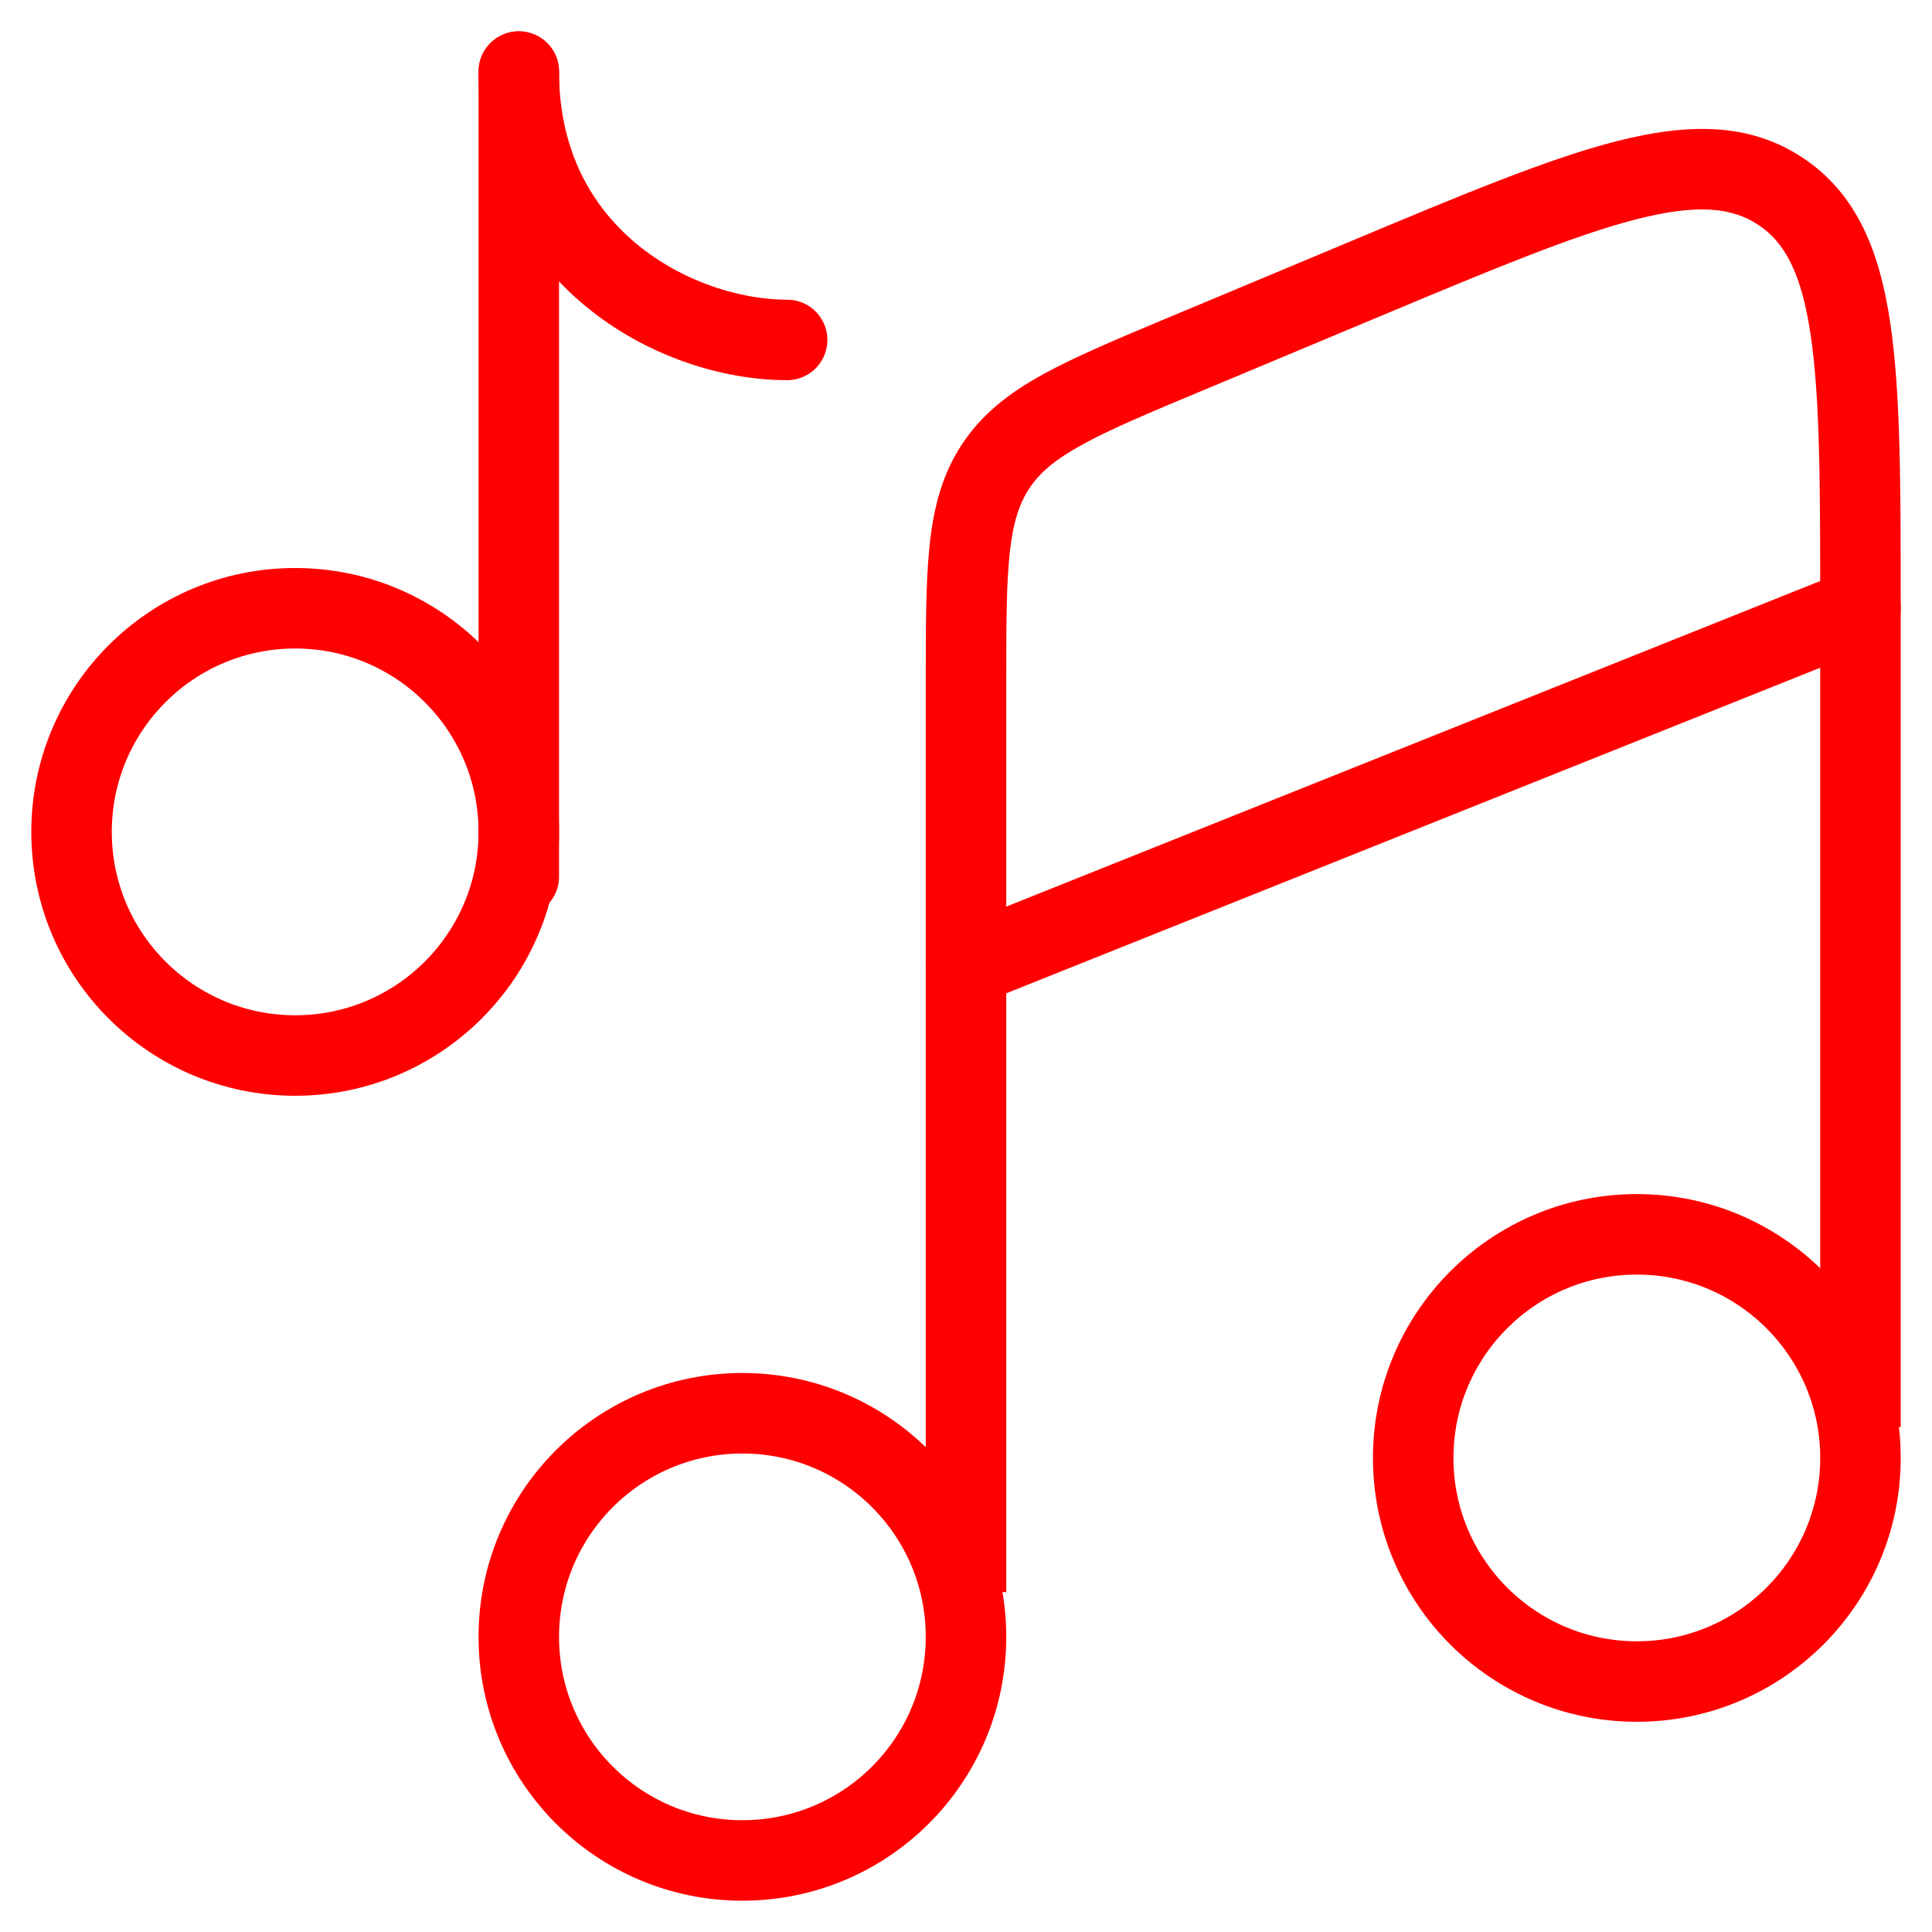
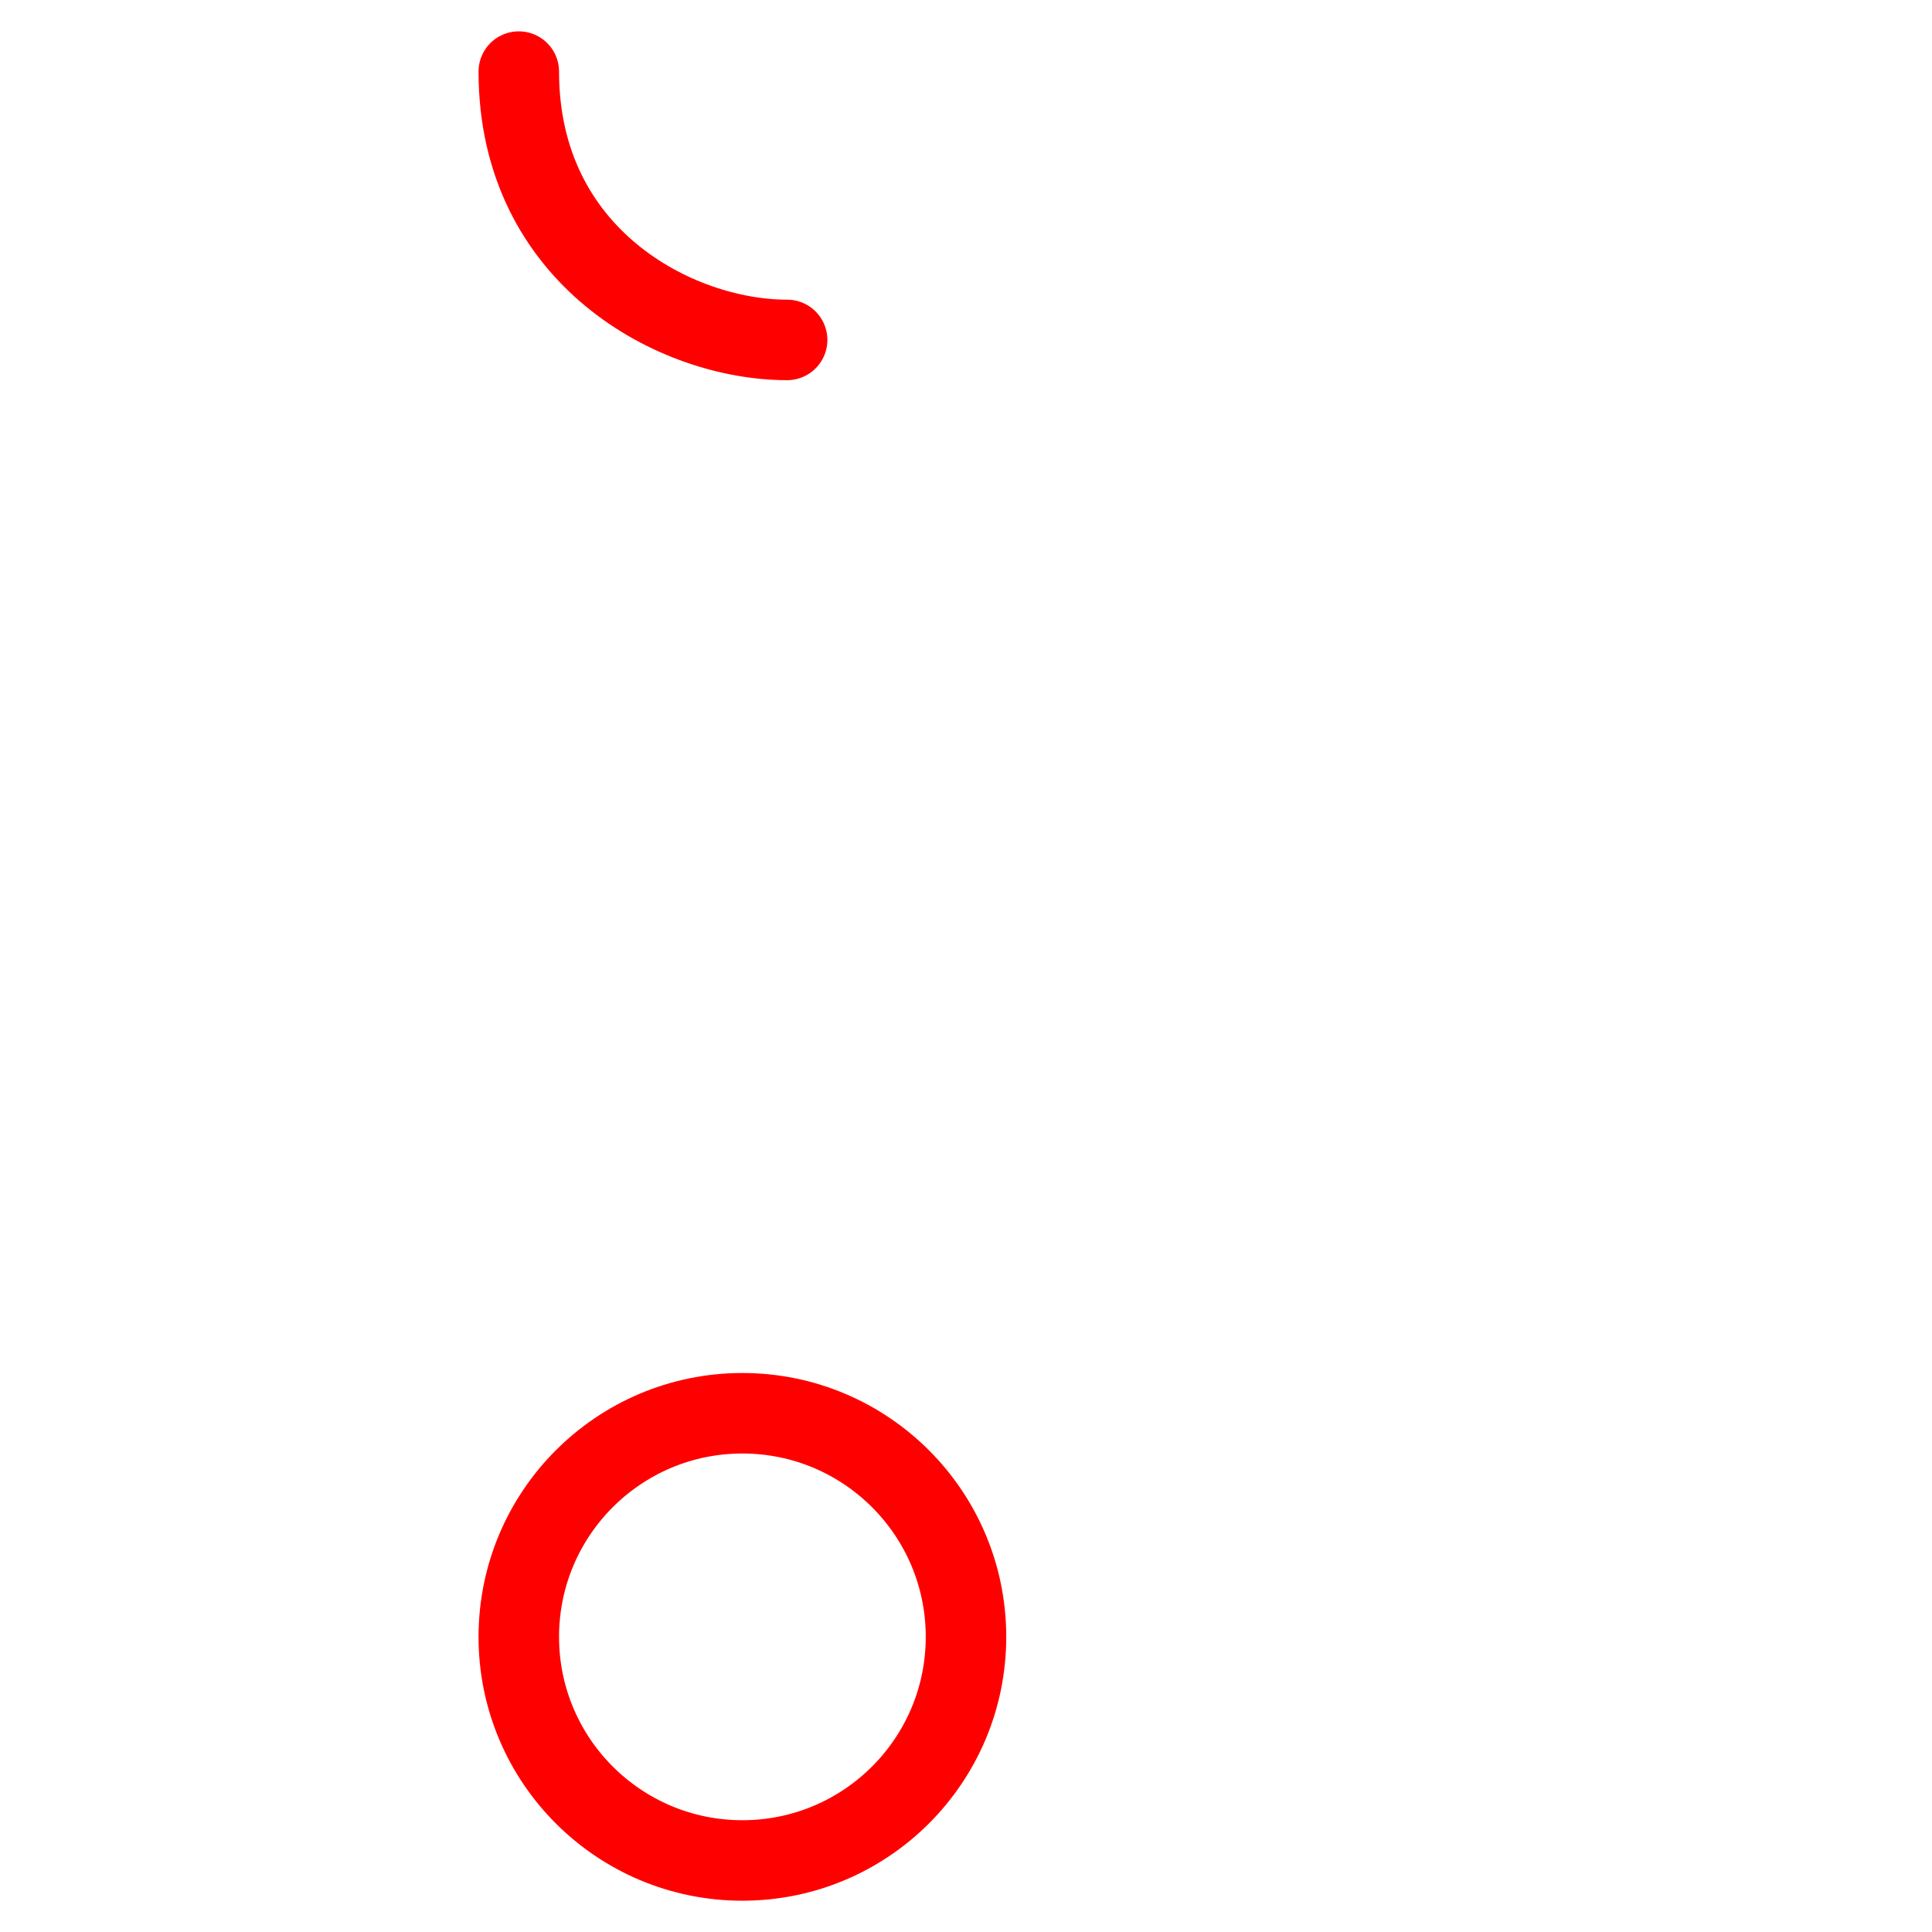
<svg xmlns="http://www.w3.org/2000/svg" width="36" height="36" viewBox="0 0 36 36" fill="none">
  <path d="M18 30.501C18 32.802 16.135 34.667 13.833 34.667C11.532 34.667 9.667 32.802 9.667 30.501C9.667 28.2 11.532 26.334 13.833 26.334C16.135 26.334 18 28.2 18 30.501Z" stroke="#FF0000" stroke-width="1.5" />
-   <path d="M34.667 27.167C34.667 29.468 32.801 31.333 30.5 31.333C28.199 31.333 26.333 29.468 26.333 27.167C26.333 24.866 28.199 23 30.5 23C32.801 23 34.667 24.866 34.667 27.167Z" stroke="#FF0000" stroke-width="1.5" />
-   <path d="M34.667 11.334L18 18.001" stroke="#FF0000" stroke-width="1.5" stroke-linecap="round" />
-   <path d="M22.093 6.596L22.382 7.288L22.382 7.288L22.093 6.596ZM25.426 5.201L25.137 4.509L25.426 5.201ZM33.18 3.567L32.765 4.191L32.765 4.191L33.18 3.567ZM18.75 29.667V12.746H17.25V29.667H18.75ZM35.417 26.59V11.351H33.917V26.59H35.417ZM22.382 7.288L25.716 5.893L25.137 4.509L21.803 5.904L22.382 7.288ZM35.417 11.351C35.417 9.111 35.419 7.345 35.223 6.021C35.025 4.683 34.6 3.611 33.596 2.943L32.765 4.191C33.247 4.512 33.565 5.067 33.739 6.241C33.915 7.429 33.917 9.061 33.917 11.351H35.417ZM25.716 5.893C27.828 5.009 29.334 4.381 30.498 4.084C31.647 3.791 32.283 3.871 32.765 4.191L33.596 2.943C32.591 2.274 31.439 2.296 30.127 2.63C28.83 2.961 27.203 3.644 25.137 4.509L25.716 5.893ZM18.75 12.746C18.75 11.654 18.751 10.895 18.815 10.302C18.878 9.728 18.994 9.38 19.183 9.096L17.934 8.265C17.564 8.821 17.401 9.43 17.324 10.14C17.249 10.833 17.25 11.687 17.25 12.746H18.75ZM21.803 5.904C20.826 6.313 20.038 6.642 19.428 6.979C18.803 7.324 18.304 7.71 17.934 8.265L19.183 9.096C19.371 8.813 19.648 8.571 20.154 8.292C20.675 8.003 21.375 7.709 22.382 7.288L21.803 5.904Z" fill="#FF0000" />
-   <path d="M9.667 16.334V8.834V1.334" stroke="#FF0000" stroke-width="1.5" stroke-linecap="round" />
-   <circle cx="5.5" cy="15.501" r="4.167" stroke="#FF0000" stroke-width="1.5" />
  <path d="M14.667 6.334C12.596 6.334 9.667 4.786 9.667 1.334" stroke="#FF0000" stroke-width="1.5" stroke-linecap="round" />
</svg>